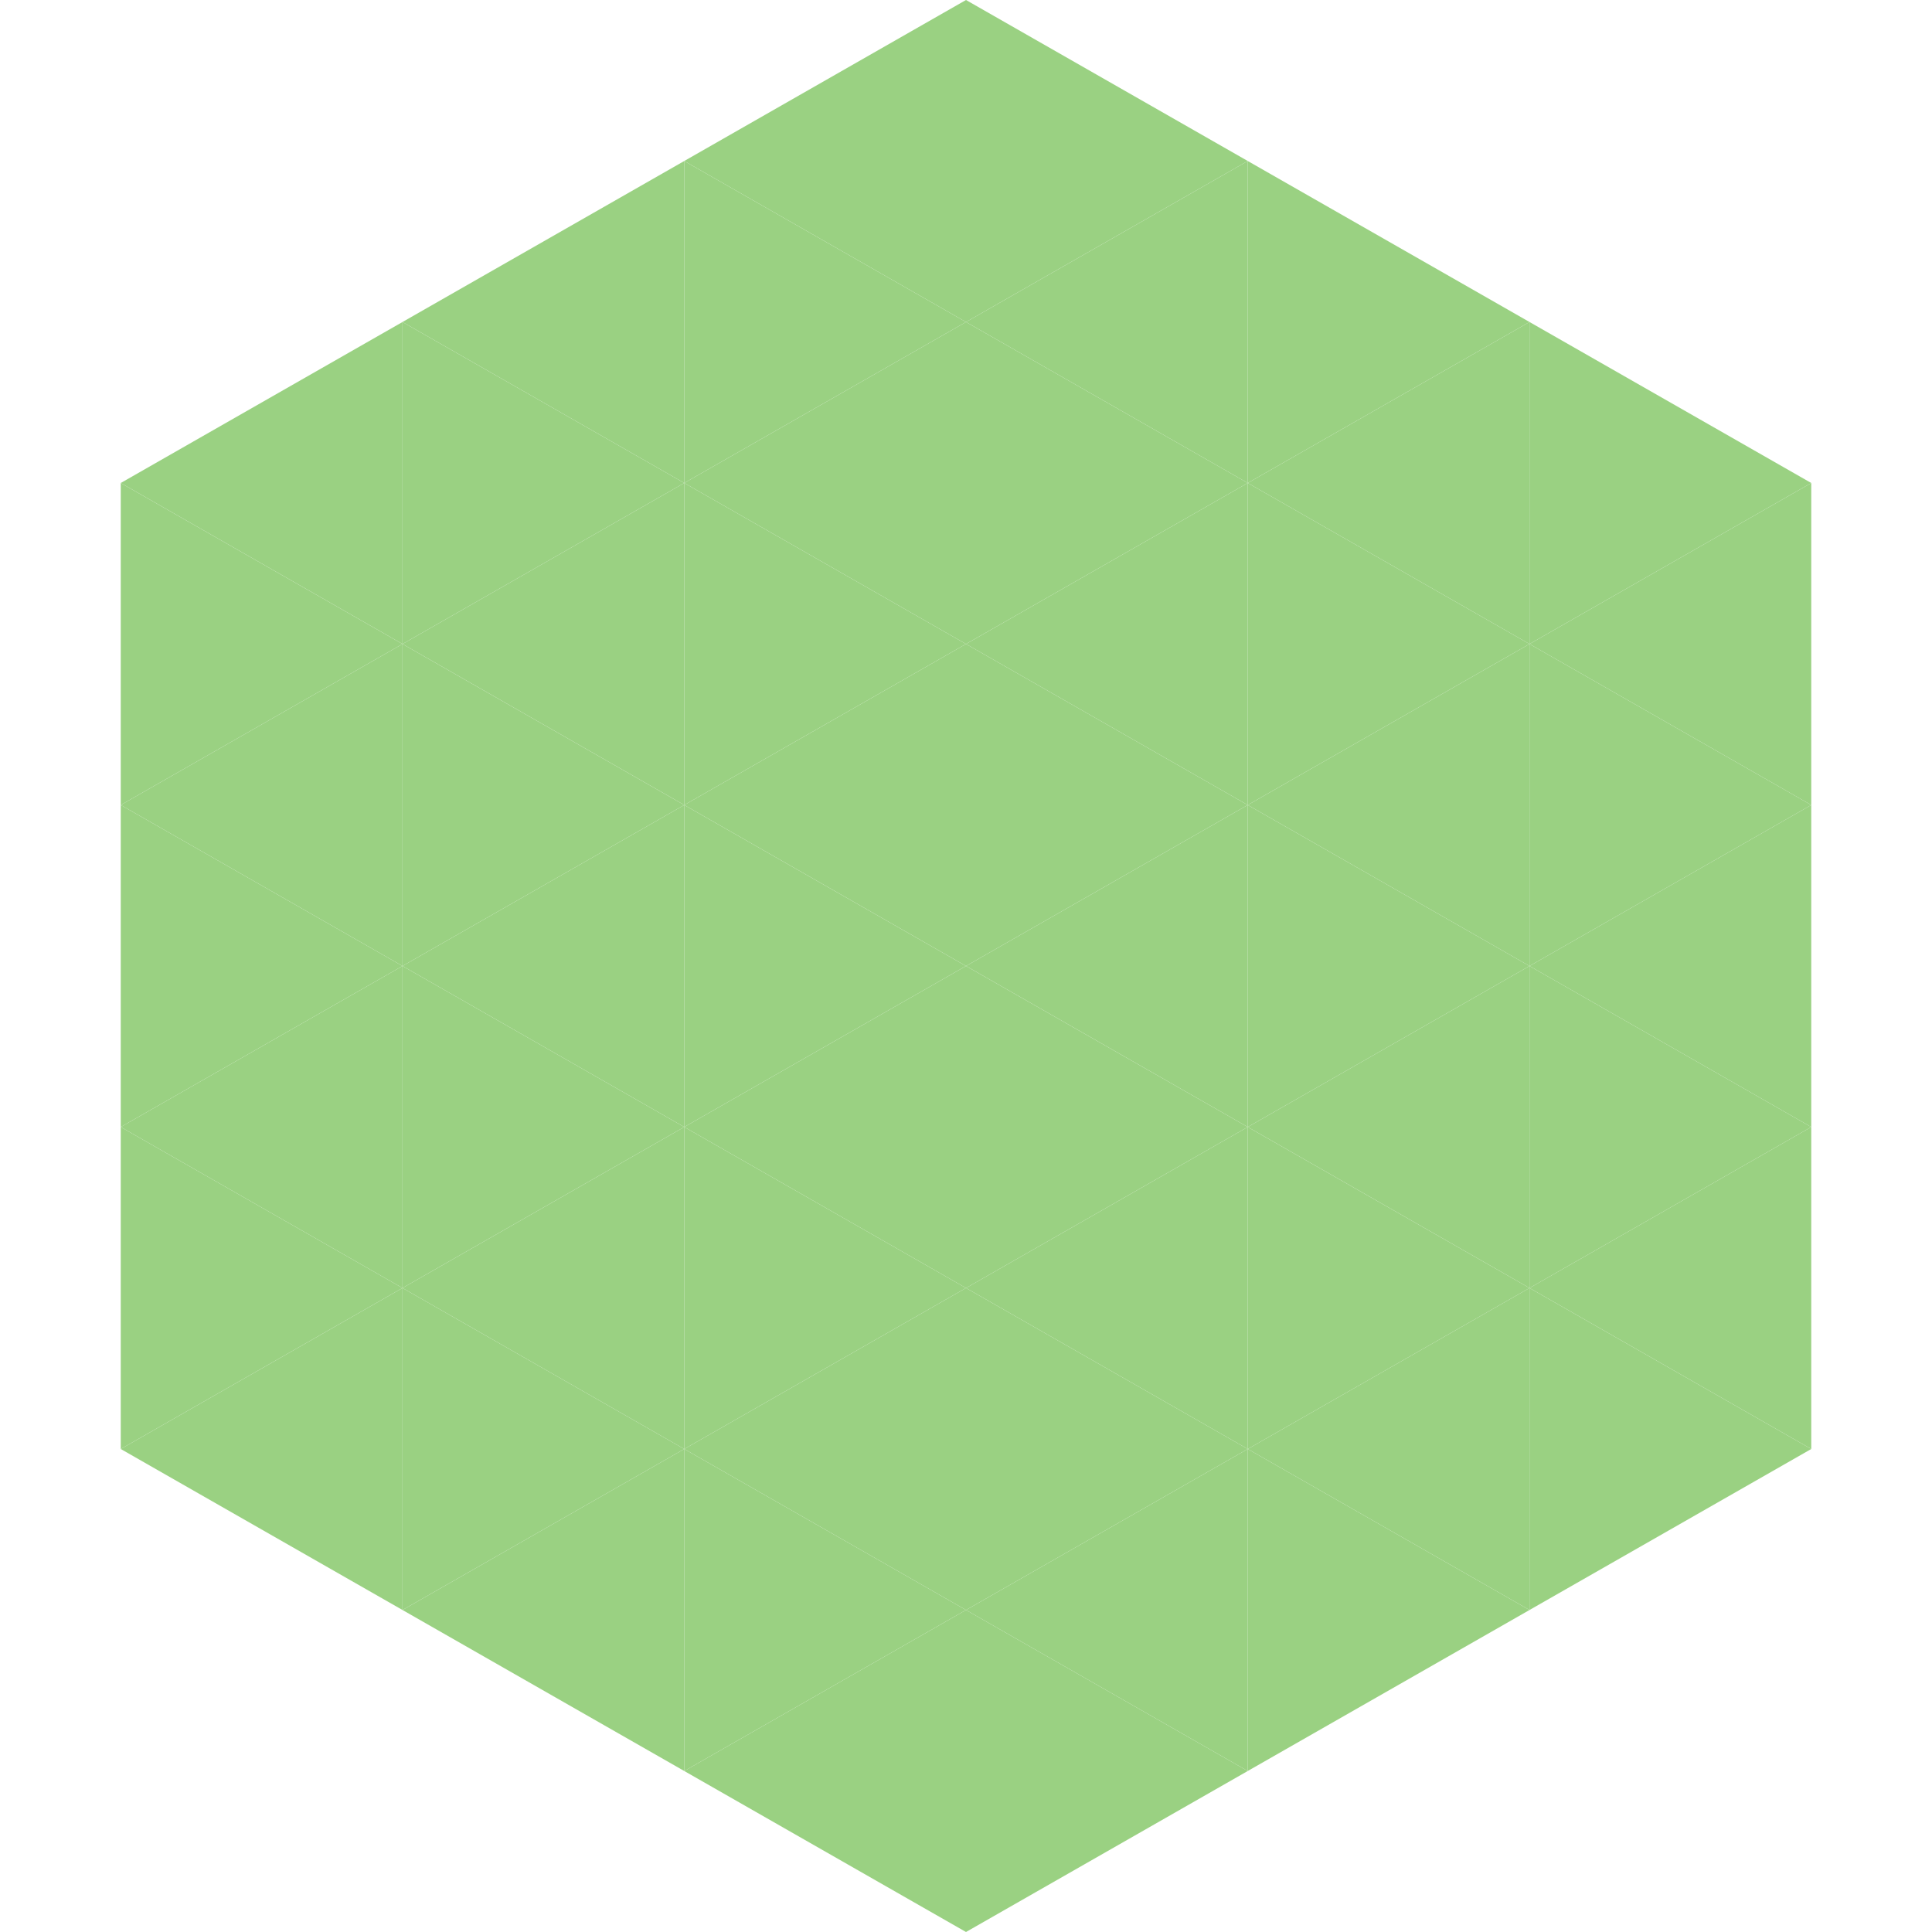
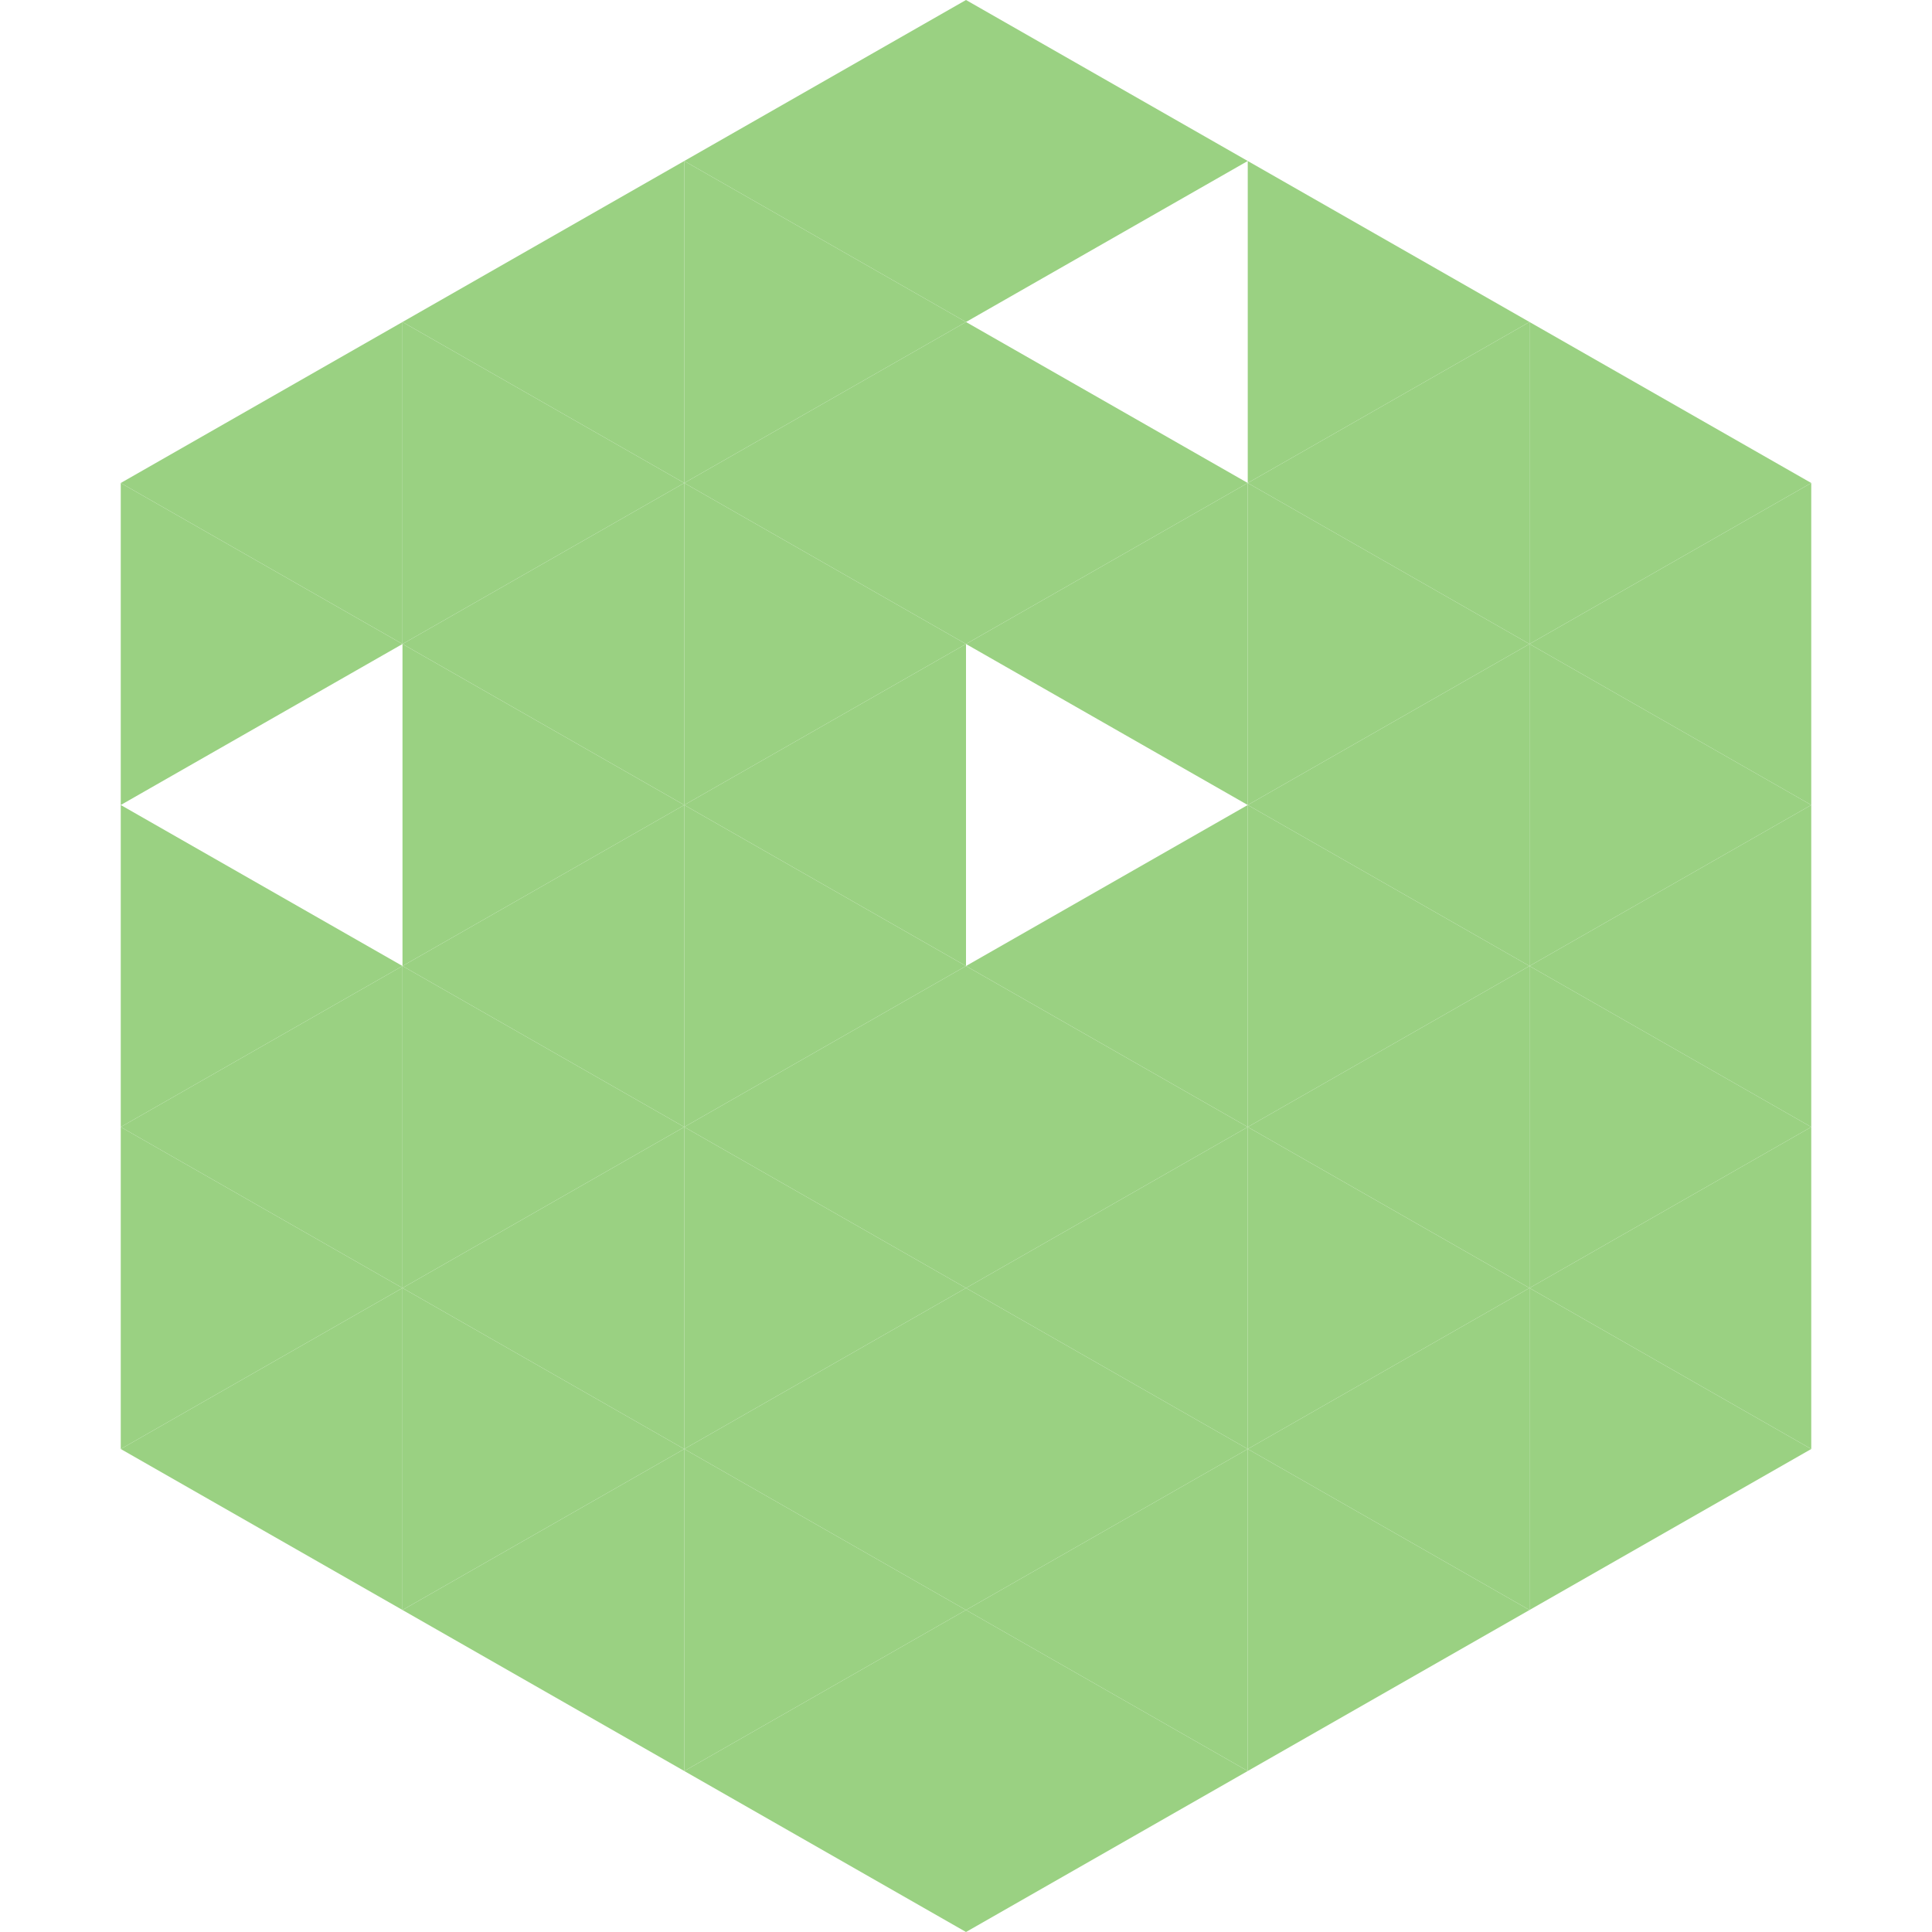
<svg xmlns="http://www.w3.org/2000/svg" width="240" height="240">
  <polygon points="50,40 15,60 50,80" style="fill:rgb(154,209,130)" />
  <polygon points="190,40 225,60 190,80" style="fill:rgb(154,209,130)" />
  <polygon points="15,60 50,80 15,100" style="fill:rgb(154,209,130)" />
  <polygon points="225,60 190,80 225,100" style="fill:rgb(154,209,130)" />
-   <polygon points="50,80 15,100 50,120" style="fill:rgb(154,209,130)" />
  <polygon points="190,80 225,100 190,120" style="fill:rgb(154,209,130)" />
  <polygon points="15,100 50,120 15,140" style="fill:rgb(154,209,130)" />
  <polygon points="225,100 190,120 225,140" style="fill:rgb(154,209,130)" />
  <polygon points="50,120 15,140 50,160" style="fill:rgb(154,209,130)" />
  <polygon points="190,120 225,140 190,160" style="fill:rgb(154,209,130)" />
  <polygon points="15,140 50,160 15,180" style="fill:rgb(154,209,130)" />
  <polygon points="225,140 190,160 225,180" style="fill:rgb(154,209,130)" />
  <polygon points="50,160 15,180 50,200" style="fill:rgb(154,209,130)" />
  <polygon points="190,160 225,180 190,200" style="fill:rgb(154,209,130)" />
  <polygon points="15,180 50,200 15,220" style="fill:rgb(255,255,255); fill-opacity:0" />
  <polygon points="225,180 190,200 225,220" style="fill:rgb(255,255,255); fill-opacity:0" />
  <polygon points="50,0 85,20 50,40" style="fill:rgb(255,255,255); fill-opacity:0" />
  <polygon points="190,0 155,20 190,40" style="fill:rgb(255,255,255); fill-opacity:0" />
  <polygon points="85,20 50,40 85,60" style="fill:rgb(154,209,130)" />
  <polygon points="155,20 190,40 155,60" style="fill:rgb(154,209,130)" />
  <polygon points="50,40 85,60 50,80" style="fill:rgb(154,209,130)" />
  <polygon points="190,40 155,60 190,80" style="fill:rgb(154,209,130)" />
  <polygon points="85,60 50,80 85,100" style="fill:rgb(154,209,130)" />
  <polygon points="155,60 190,80 155,100" style="fill:rgb(154,209,130)" />
  <polygon points="50,80 85,100 50,120" style="fill:rgb(154,209,130)" />
  <polygon points="190,80 155,100 190,120" style="fill:rgb(154,209,130)" />
  <polygon points="85,100 50,120 85,140" style="fill:rgb(154,209,130)" />
  <polygon points="155,100 190,120 155,140" style="fill:rgb(154,209,130)" />
  <polygon points="50,120 85,140 50,160" style="fill:rgb(154,209,130)" />
  <polygon points="190,120 155,140 190,160" style="fill:rgb(154,209,130)" />
  <polygon points="85,140 50,160 85,180" style="fill:rgb(154,209,130)" />
  <polygon points="155,140 190,160 155,180" style="fill:rgb(154,209,130)" />
  <polygon points="50,160 85,180 50,200" style="fill:rgb(154,209,130)" />
  <polygon points="190,160 155,180 190,200" style="fill:rgb(154,209,130)" />
  <polygon points="85,180 50,200 85,220" style="fill:rgb(154,209,130)" />
  <polygon points="155,180 190,200 155,220" style="fill:rgb(154,209,130)" />
  <polygon points="120,0 85,20 120,40" style="fill:rgb(154,209,130)" />
  <polygon points="120,0 155,20 120,40" style="fill:rgb(154,209,130)" />
  <polygon points="85,20 120,40 85,60" style="fill:rgb(154,209,130)" />
-   <polygon points="155,20 120,40 155,60" style="fill:rgb(154,209,130)" />
  <polygon points="120,40 85,60 120,80" style="fill:rgb(154,209,130)" />
  <polygon points="120,40 155,60 120,80" style="fill:rgb(154,209,130)" />
  <polygon points="85,60 120,80 85,100" style="fill:rgb(154,209,130)" />
  <polygon points="155,60 120,80 155,100" style="fill:rgb(154,209,130)" />
  <polygon points="120,80 85,100 120,120" style="fill:rgb(154,209,130)" />
-   <polygon points="120,80 155,100 120,120" style="fill:rgb(154,209,130)" />
  <polygon points="85,100 120,120 85,140" style="fill:rgb(154,209,130)" />
  <polygon points="155,100 120,120 155,140" style="fill:rgb(154,209,130)" />
  <polygon points="120,120 85,140 120,160" style="fill:rgb(154,209,130)" />
  <polygon points="120,120 155,140 120,160" style="fill:rgb(154,209,130)" />
  <polygon points="85,140 120,160 85,180" style="fill:rgb(154,209,130)" />
  <polygon points="155,140 120,160 155,180" style="fill:rgb(154,209,130)" />
  <polygon points="120,160 85,180 120,200" style="fill:rgb(154,209,130)" />
  <polygon points="120,160 155,180 120,200" style="fill:rgb(154,209,130)" />
  <polygon points="85,180 120,200 85,220" style="fill:rgb(154,209,130)" />
  <polygon points="155,180 120,200 155,220" style="fill:rgb(154,209,130)" />
  <polygon points="120,200 85,220 120,240" style="fill:rgb(154,209,130)" />
  <polygon points="120,200 155,220 120,240" style="fill:rgb(154,209,130)" />
  <polygon points="85,220 120,240 85,260" style="fill:rgb(255,255,255); fill-opacity:0" />
-   <polygon points="155,220 120,240 155,260" style="fill:rgb(255,255,255); fill-opacity:0" />
</svg>